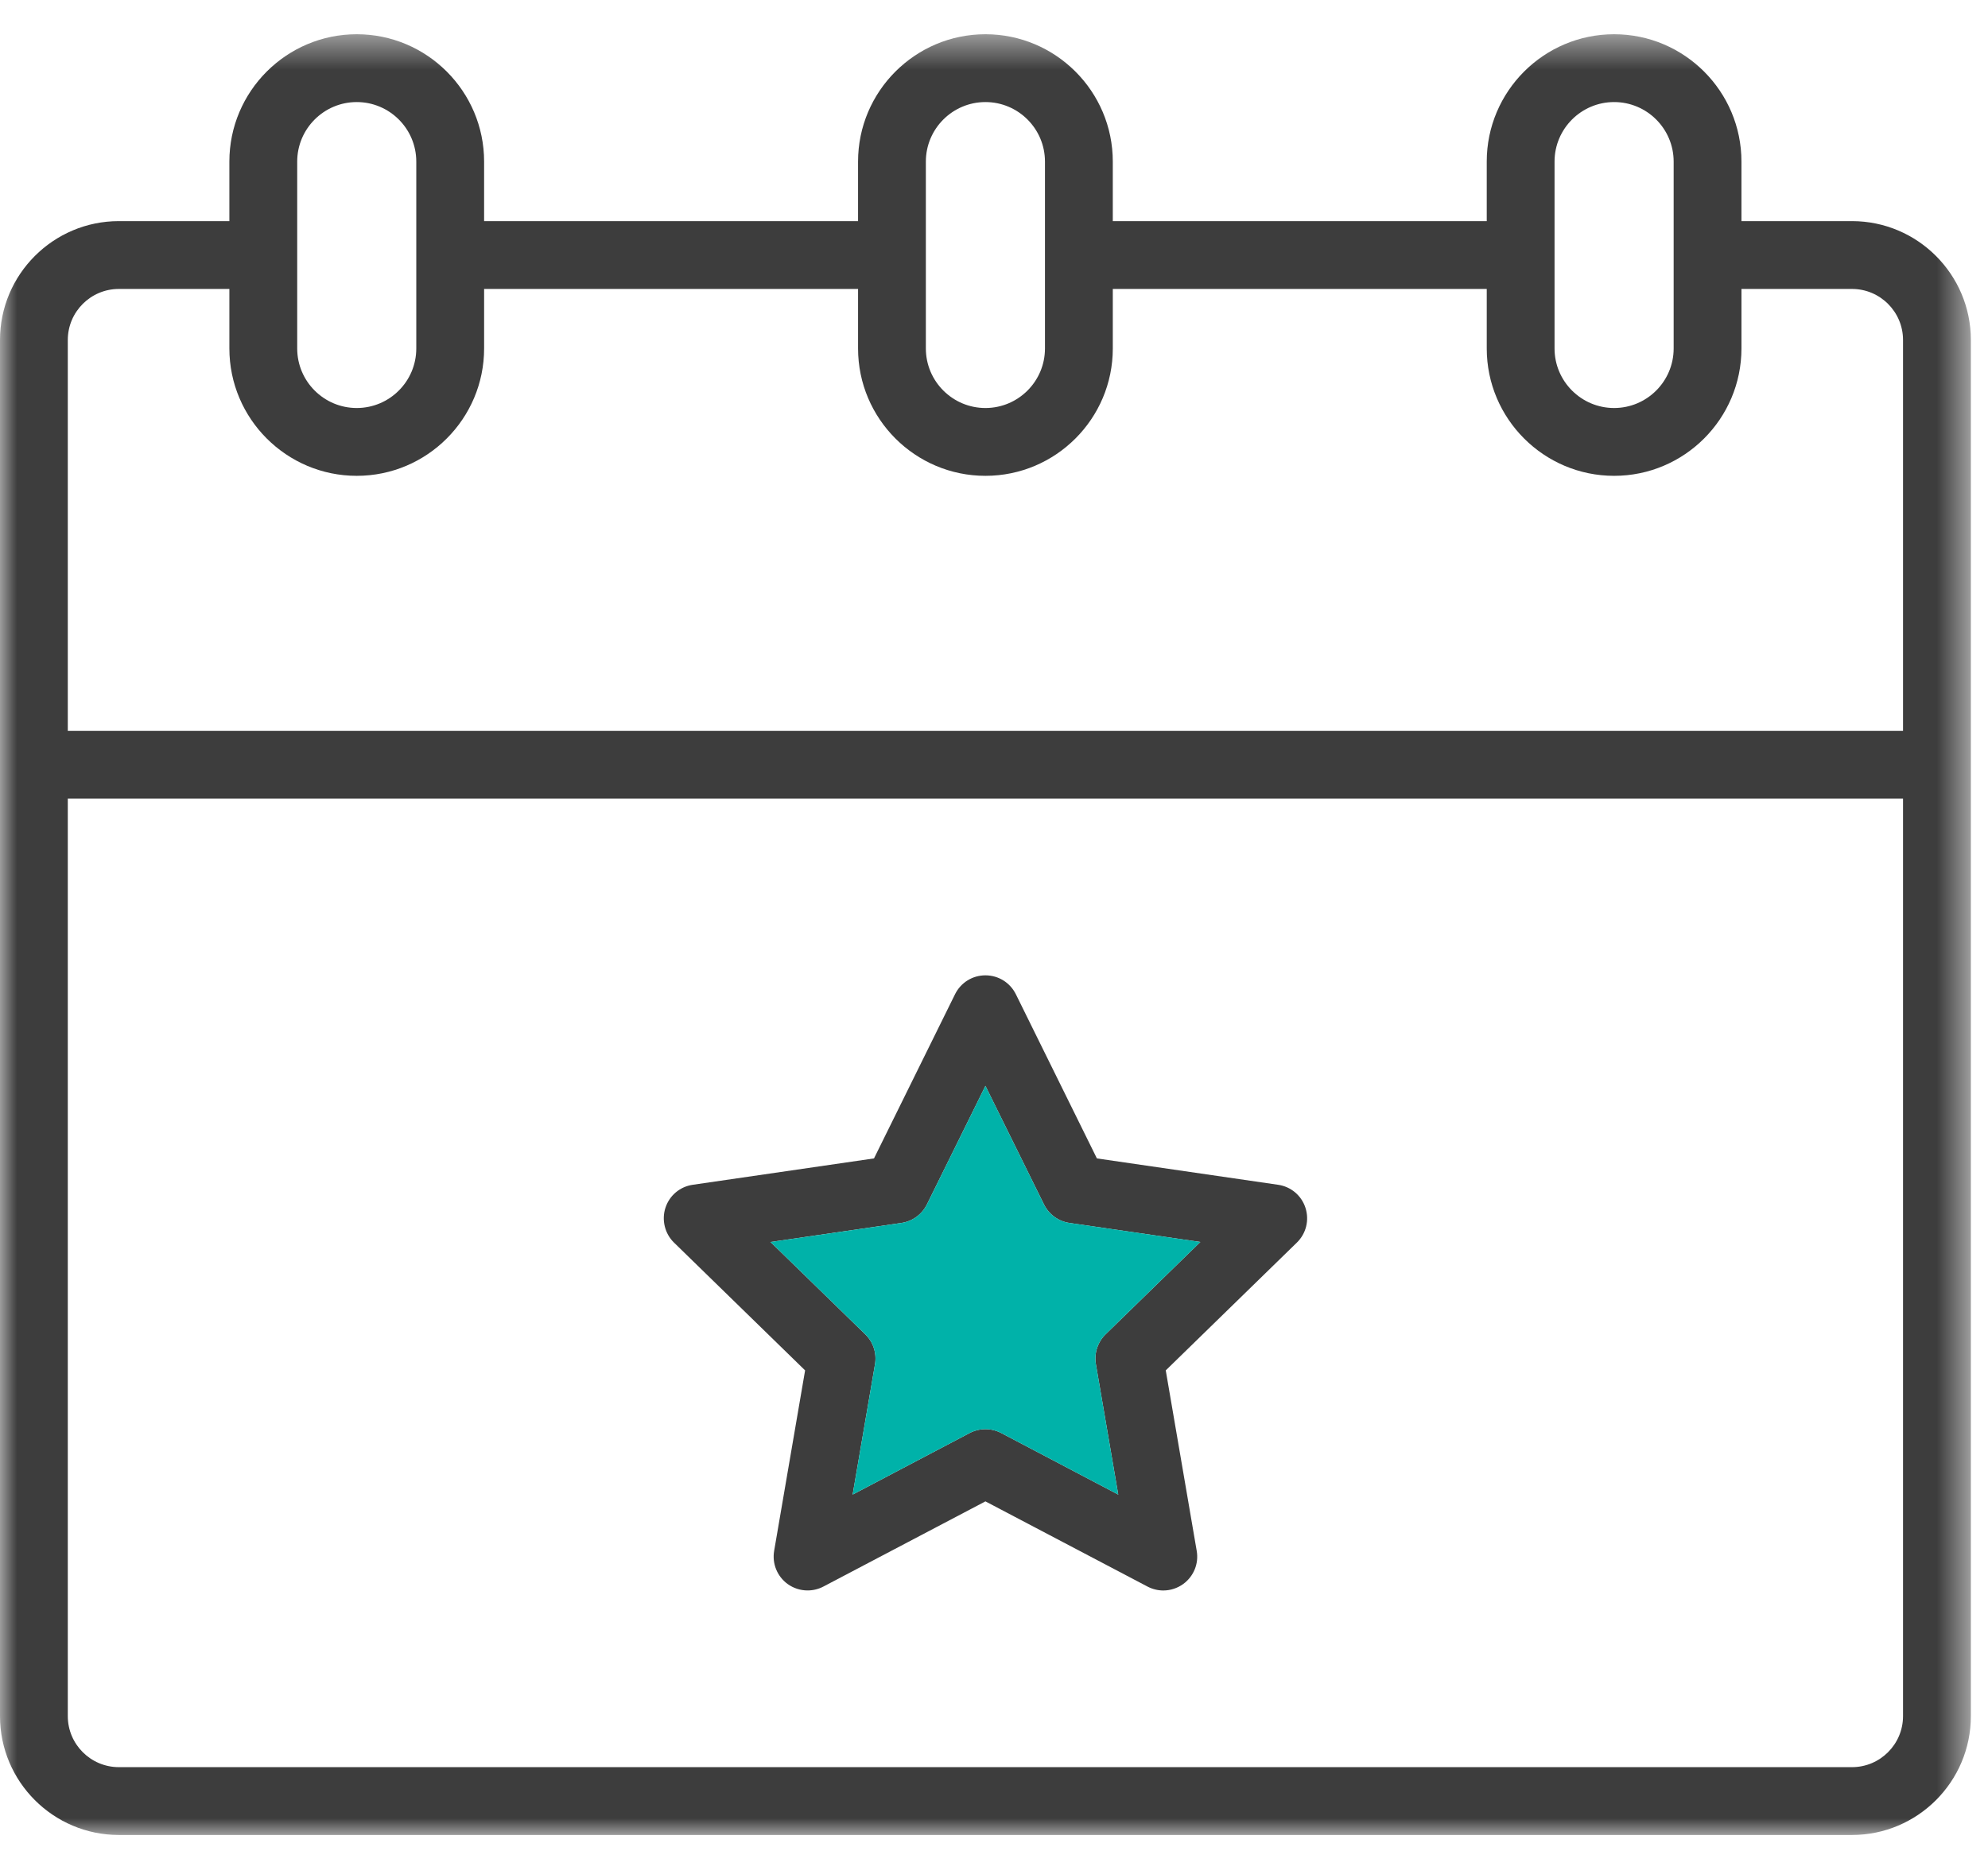
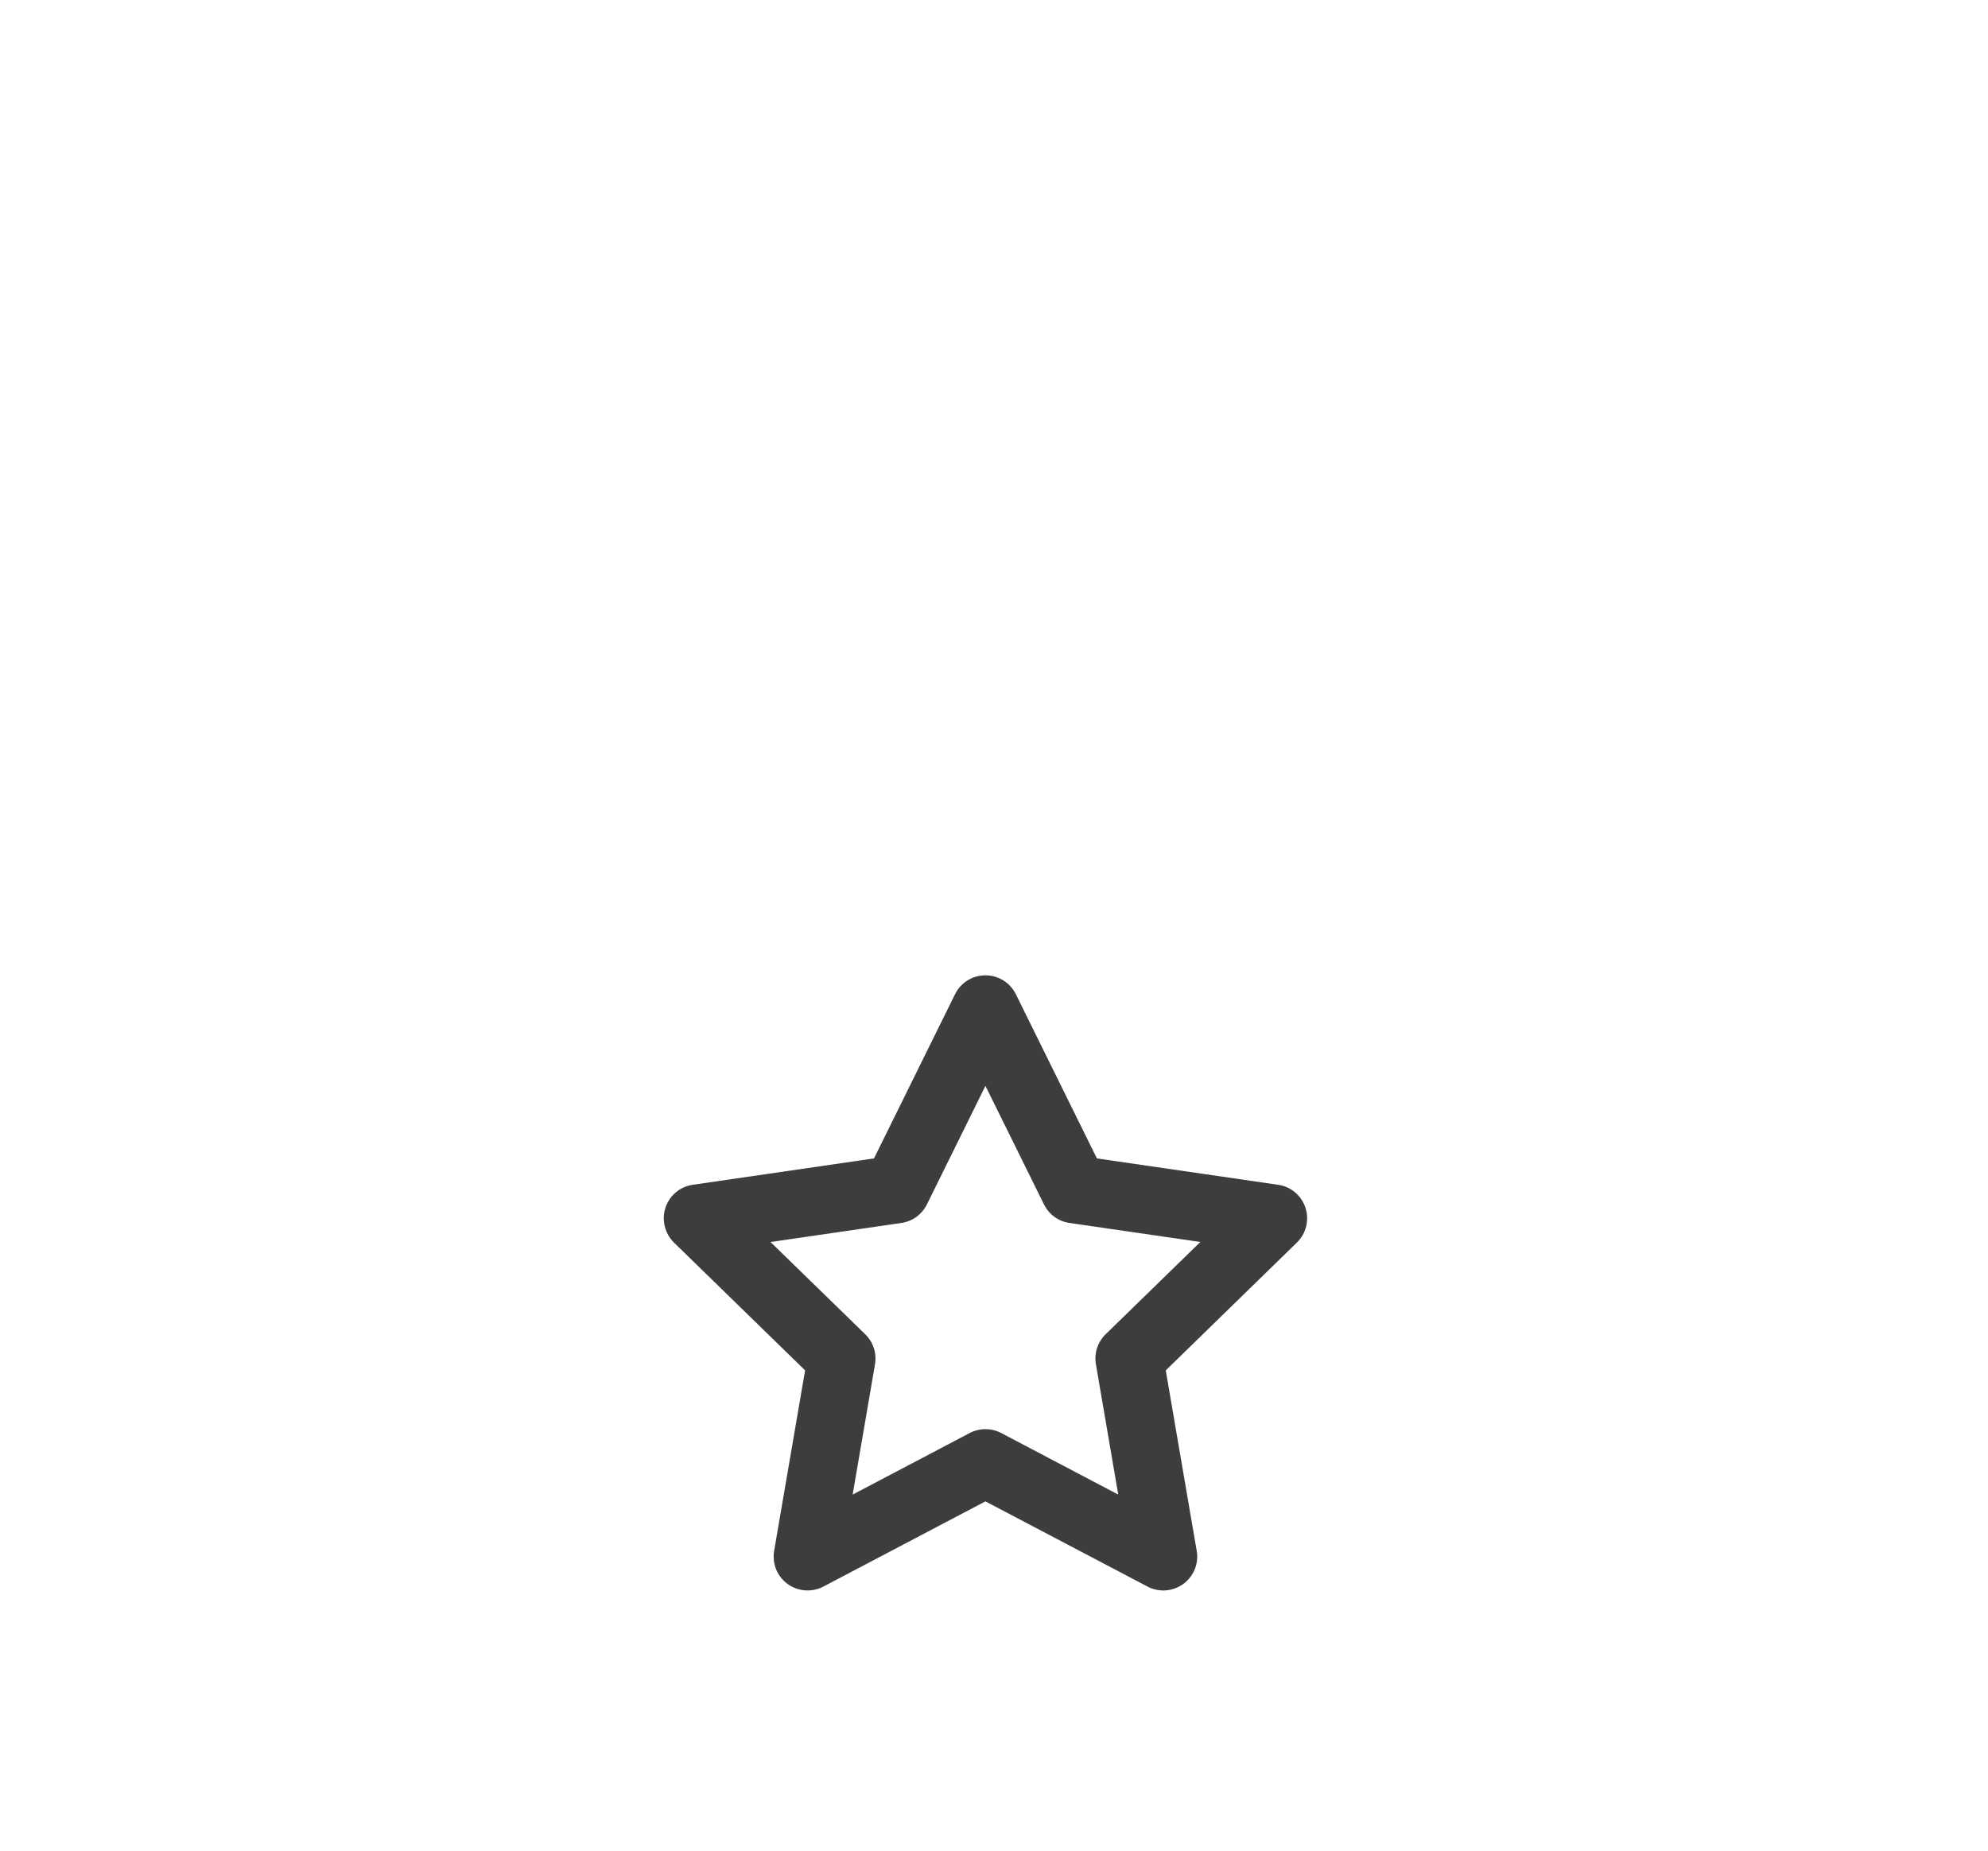
<svg xmlns="http://www.w3.org/2000/svg" height="54" viewBox="0 0 58 54" width="58">
  <mask id="a" fill="#fff">
-     <path d="m0.0.458h57.5v52.542h-57.5z" fill="#fff" fill-rule="evenodd" />
+     <path d="m0.0.458v52.542h-57.5z" fill="#fff" fill-rule="evenodd" />
  </mask>
  <g fill="none" fill-rule="evenodd">
-     <path d="m10.408 2.436c-.958 0-1.737.779-1.737 1.737v5.453c0 .958.779 1.737 1.737 1.737s1.737-.779 1.737-1.737v-5.453c0-.958-.779-1.737-1.737-1.737zm18.342 0c-.958 0-1.738.779-1.738 1.737v5.453c0 .958.78 1.737 1.738 1.737s1.737-.779 1.737-1.737v-5.453c0-.958-.779-1.737-1.737-1.737zm18.342 0c-.958 0-1.738.779-1.738 1.737v5.453c0 .958.78 1.737 1.738 1.737s1.737-.779 1.737-1.737v-5.453c0-.958-.779-1.737-1.737-1.737zm-43.624 5.453c-.822 0-1.49.668-1.49 1.489v11.404h53.543v-11.404c0-.821-.668-1.489-1.489-1.489h-3.225v1.737c0 2.049-1.667 3.716-3.715 3.716-2.049 0-3.716-1.667-3.716-3.716v-1.737h-10.91v1.737c0 2.049-1.667 3.716-3.716 3.716s-3.716-1.667-3.716-3.716v-1.737h-10.91v1.737c0 2.049-1.667 3.716-3.716 3.716s-3.716-1.667-3.716-3.716v-1.737zm-1.49 41.643c0 .821.668 1.489 1.49 1.489h50.564c.821 0 1.489-.668 1.489-1.489v-26.771h-53.543zm1.49 3.468c-1.913 0-3.468-1.556-3.468-3.468v-40.154c0-1.912 1.555-3.468 3.468-3.468h3.224v-1.737c0-2.049 1.667-3.716 3.716-3.716s3.716 1.667 3.716 3.716v1.737h10.91v-1.737c0-2.049 1.667-3.716 3.716-3.716s3.716 1.667 3.716 3.716v1.737h10.91v-1.737c0-2.049 1.667-3.716 3.716-3.716 2.048 0 3.715 1.667 3.715 3.716v1.737h3.225c1.912 0 3.468 1.556 3.468 3.468v40.154c0 1.912-1.556 3.468-3.468 3.468z" fill="#3d3d3d" mask="url(#a)" transform="translate(0 .542)" />
    <path d="m28.75 41.701c.16 0 .319.039.461.113l3.414 1.796-.652-3.803c-.055-.32.051-.648.285-.876l2.762-2.692-3.818-.555c-.322-.046-.6-.249-.744-.541l-1.708-3.459-1.707 3.459c-.144.292-.423.495-.745.541l-3.818.556 2.763 2.692c.234.227.34.554.285.876l-.652 3.802 3.414-1.796c.142-.074.301-.113.46-.113m5.188 4.707c-.159 0-.317-.04-.459-.114l-4.729-2.486-4.728 2.486c-.141.074-.3.113-.46.113-.21 0-.412-.065-.583-.188-.305-.223-.457-.594-.393-.969l.903-5.264-3.825-3.729c-.268-.261-.365-.66-.25-1.014.117-.361.424-.619.799-.673l5.286-.769 2.364-4.79c.168-.34.508-.552.887-.552s.719.212.888.552l2.364 4.79 5.286.769c.375.054.682.312.799.673.116.361.02.75-.251 1.014l-3.825 3.729.903 5.265c.065.373-.087.744-.393.968-.171.123-.373.189-.583.189" fill="#3d3d3d" />
-     <path d="m28.75 41.701c.16 0 .319.039.461.113l3.414 1.796-.652-3.803c-.055-.32.051-.648.285-.876l2.762-2.692-3.818-.555c-.322-.046-.6-.249-.744-.541l-1.708-3.459-1.707 3.459c-.144.292-.423.495-.745.541l-3.818.556 2.763 2.692c.234.227.34.554.285.876l-.652 3.802 3.414-1.796c.142-.074.301-.113.46-.113" fill="#00b2a9" />
  </g>
</svg>